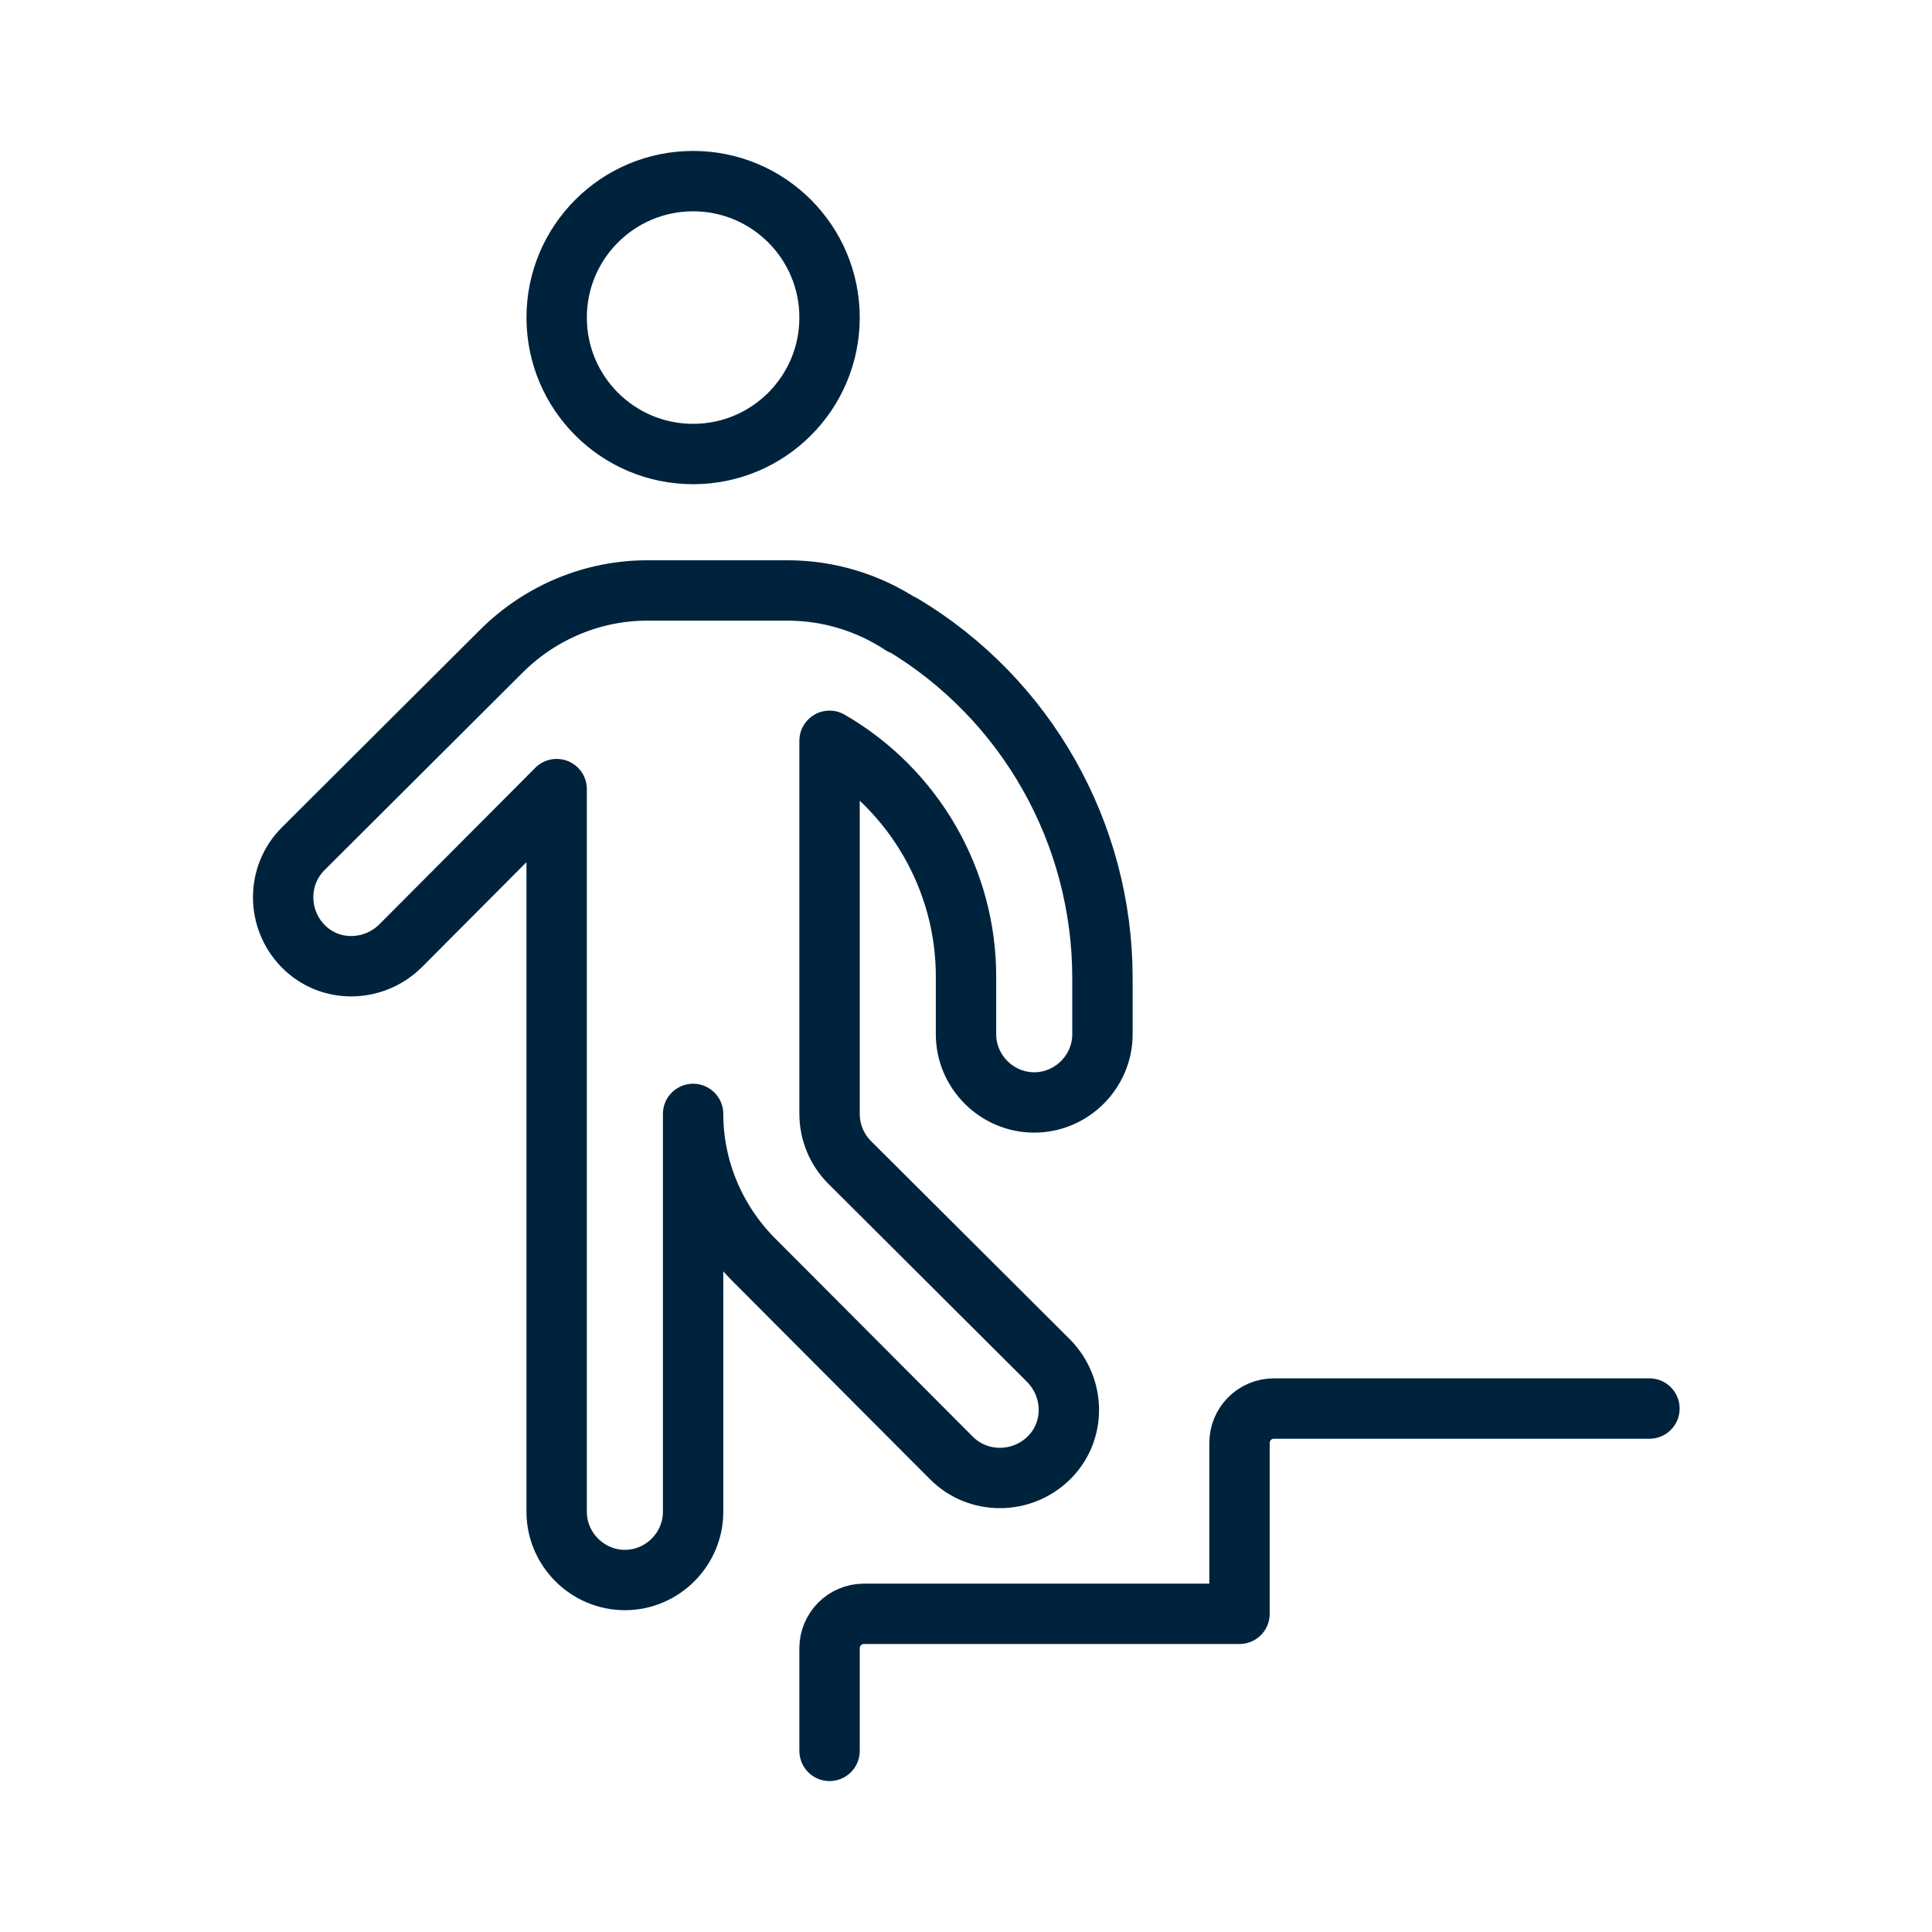
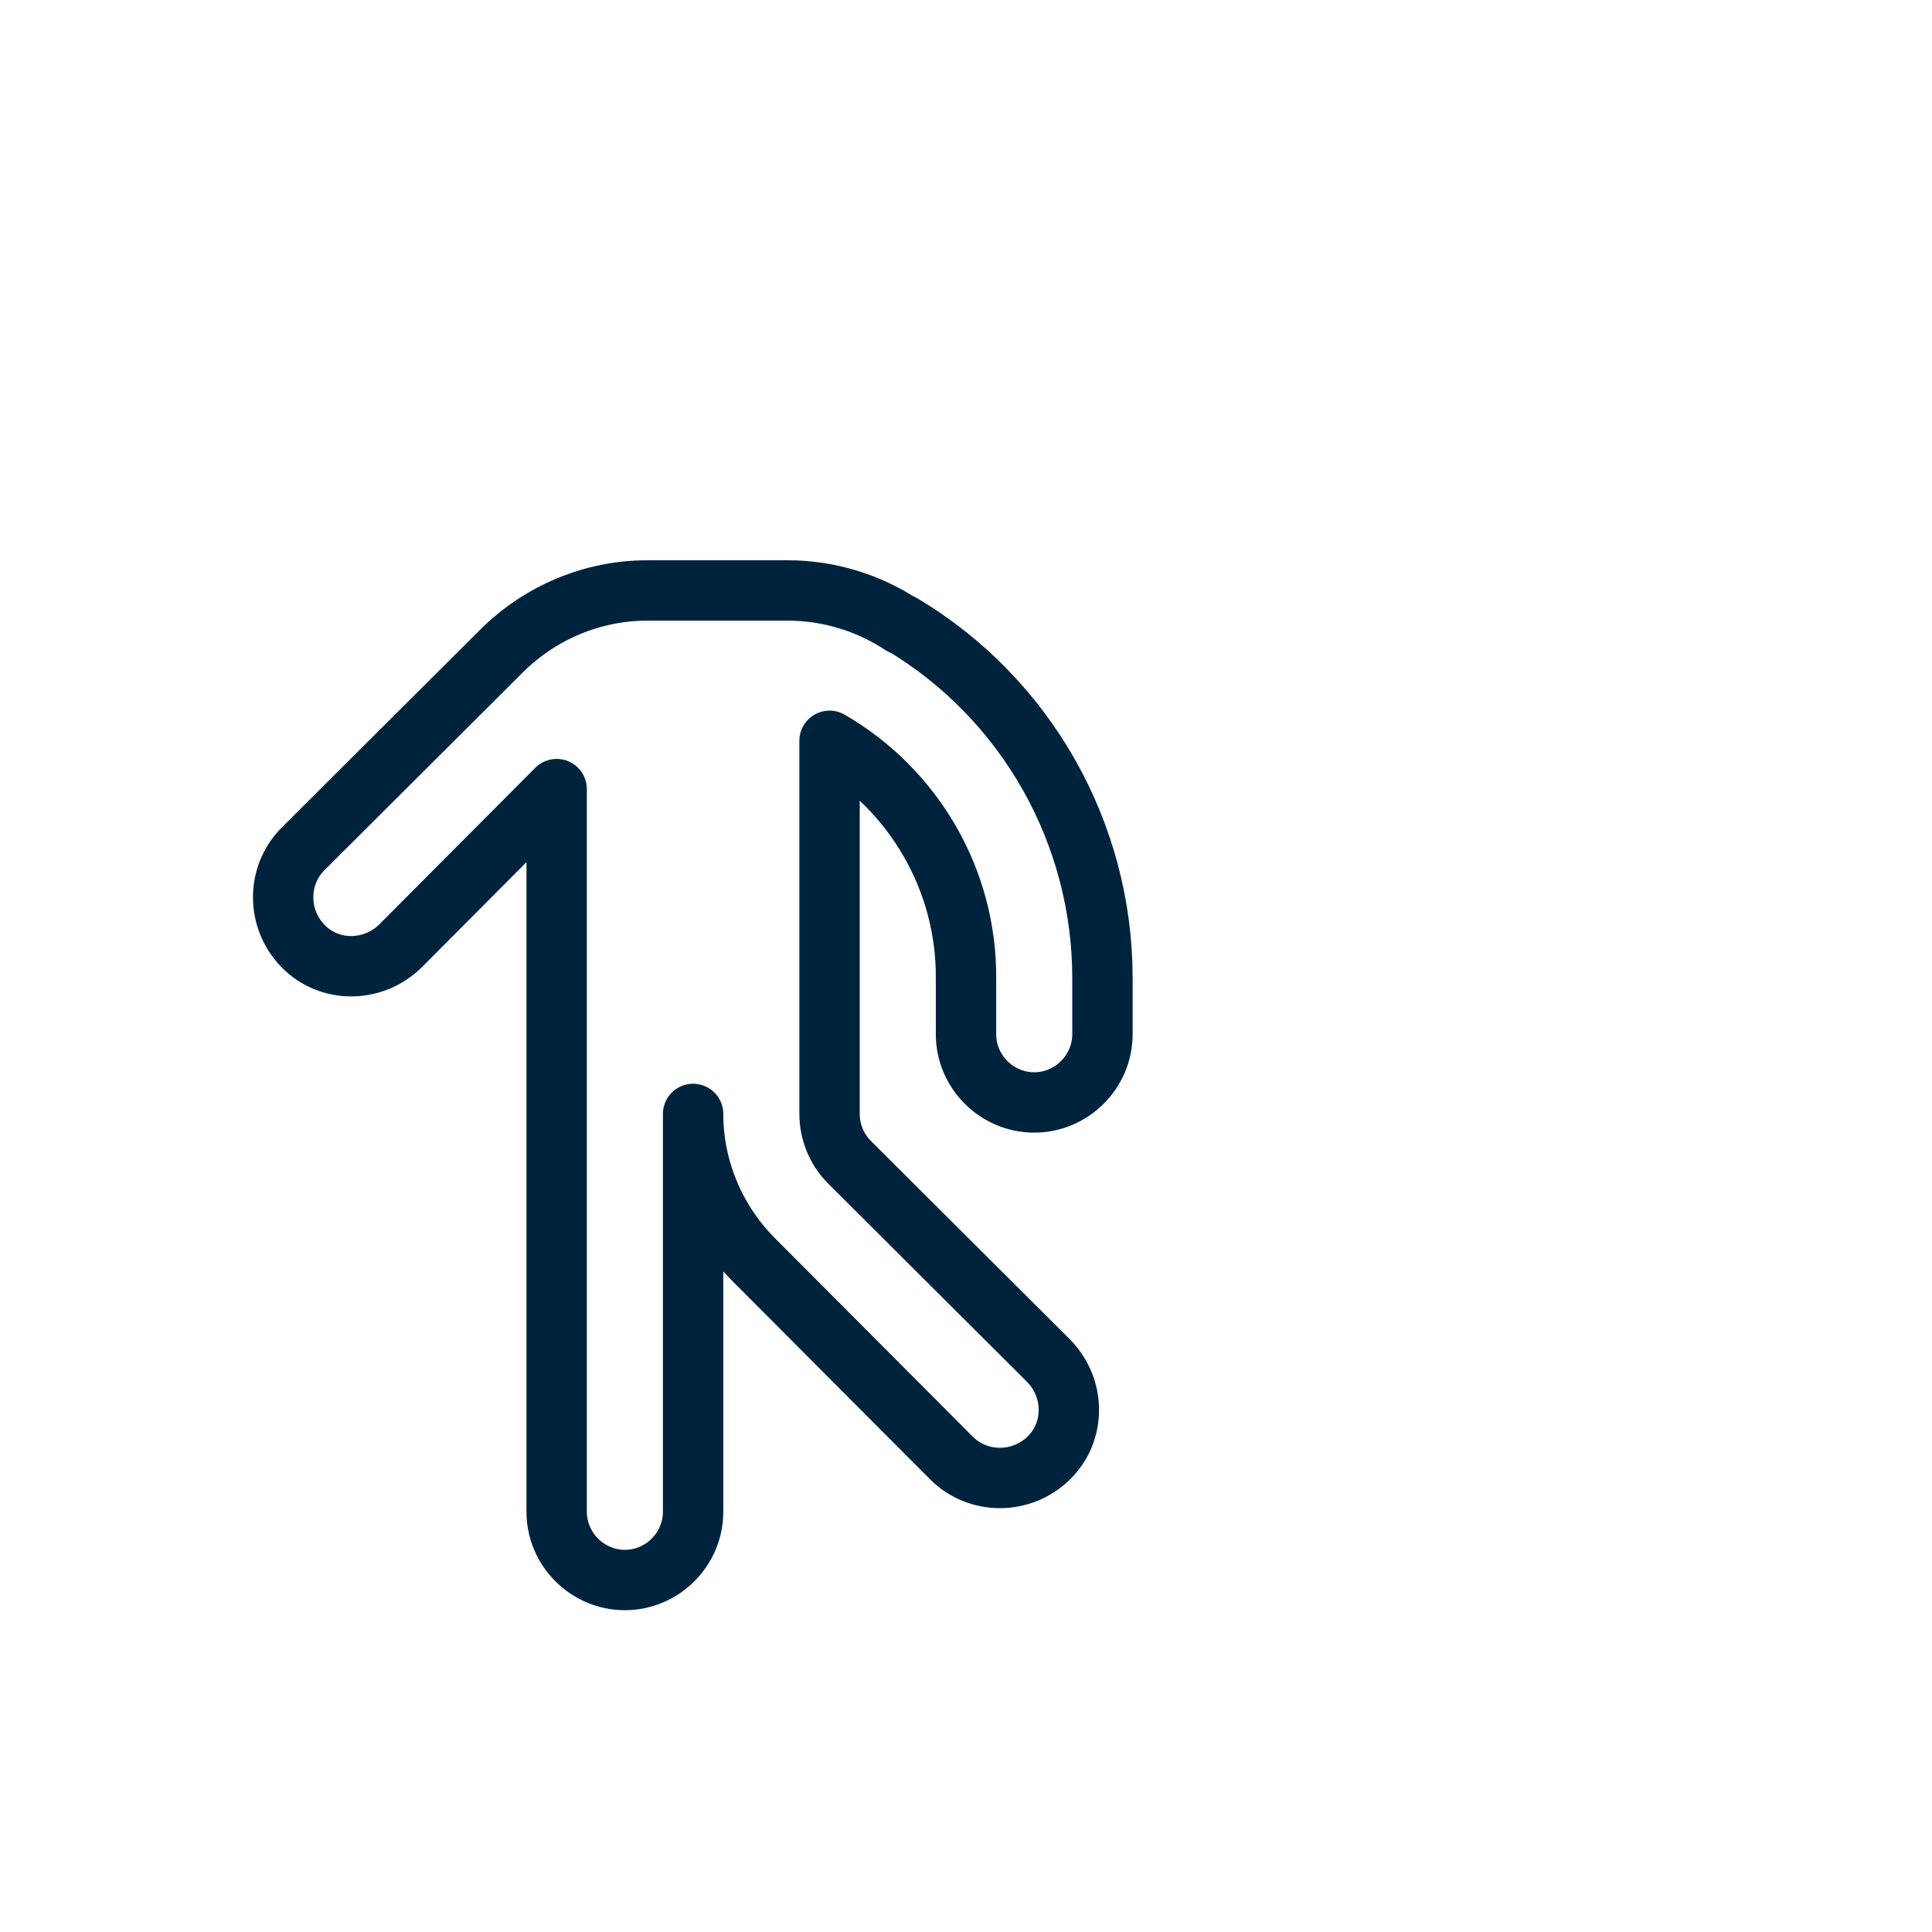
<svg xmlns="http://www.w3.org/2000/svg" id="Layer_1" viewBox="0 0 32 32">
  <defs>
    <style>.cls-1{fill:none;stroke:#00233d;stroke-linecap:round;stroke-linejoin:round;}</style>
  </defs>
-   <circle class="cls-1" cx="11.48" cy="5.26" r="2.26" />
  <path class="cls-1" d="M14.94,10.35c-.56-.37-1.22-.57-1.89-.57h-2.33c-.9,0-1.76,.36-2.4,.99l-3.3,3.29c-.44,.44-.44,1.16,0,1.61s1.16,.44,1.61,0l2.59-2.6v11.97c0,.62,.51,1.13,1.13,1.13s1.13-.51,1.13-1.13v-6.59c0,.9,.36,1.76,.99,2.4l3.29,3.3c.44,.44,1.16,.44,1.61,0s.44-1.16,0-1.61l-3.3-3.29c-.21-.21-.33-.5-.33-.8v-6.18c1.4,.81,2.27,2.31,2.26,3.93v.93c0,.62,.51,1.13,1.13,1.13s1.13-.51,1.13-1.13v-.93c0-2.4-1.26-4.63-3.32-5.86Z" />
-   <path class="cls-1" d="M13.74,29v-1.7c0-.31,.25-.57,.57-.57h6.22v-2.83c0-.31,.25-.57,.57-.57h6.22" />
</svg>